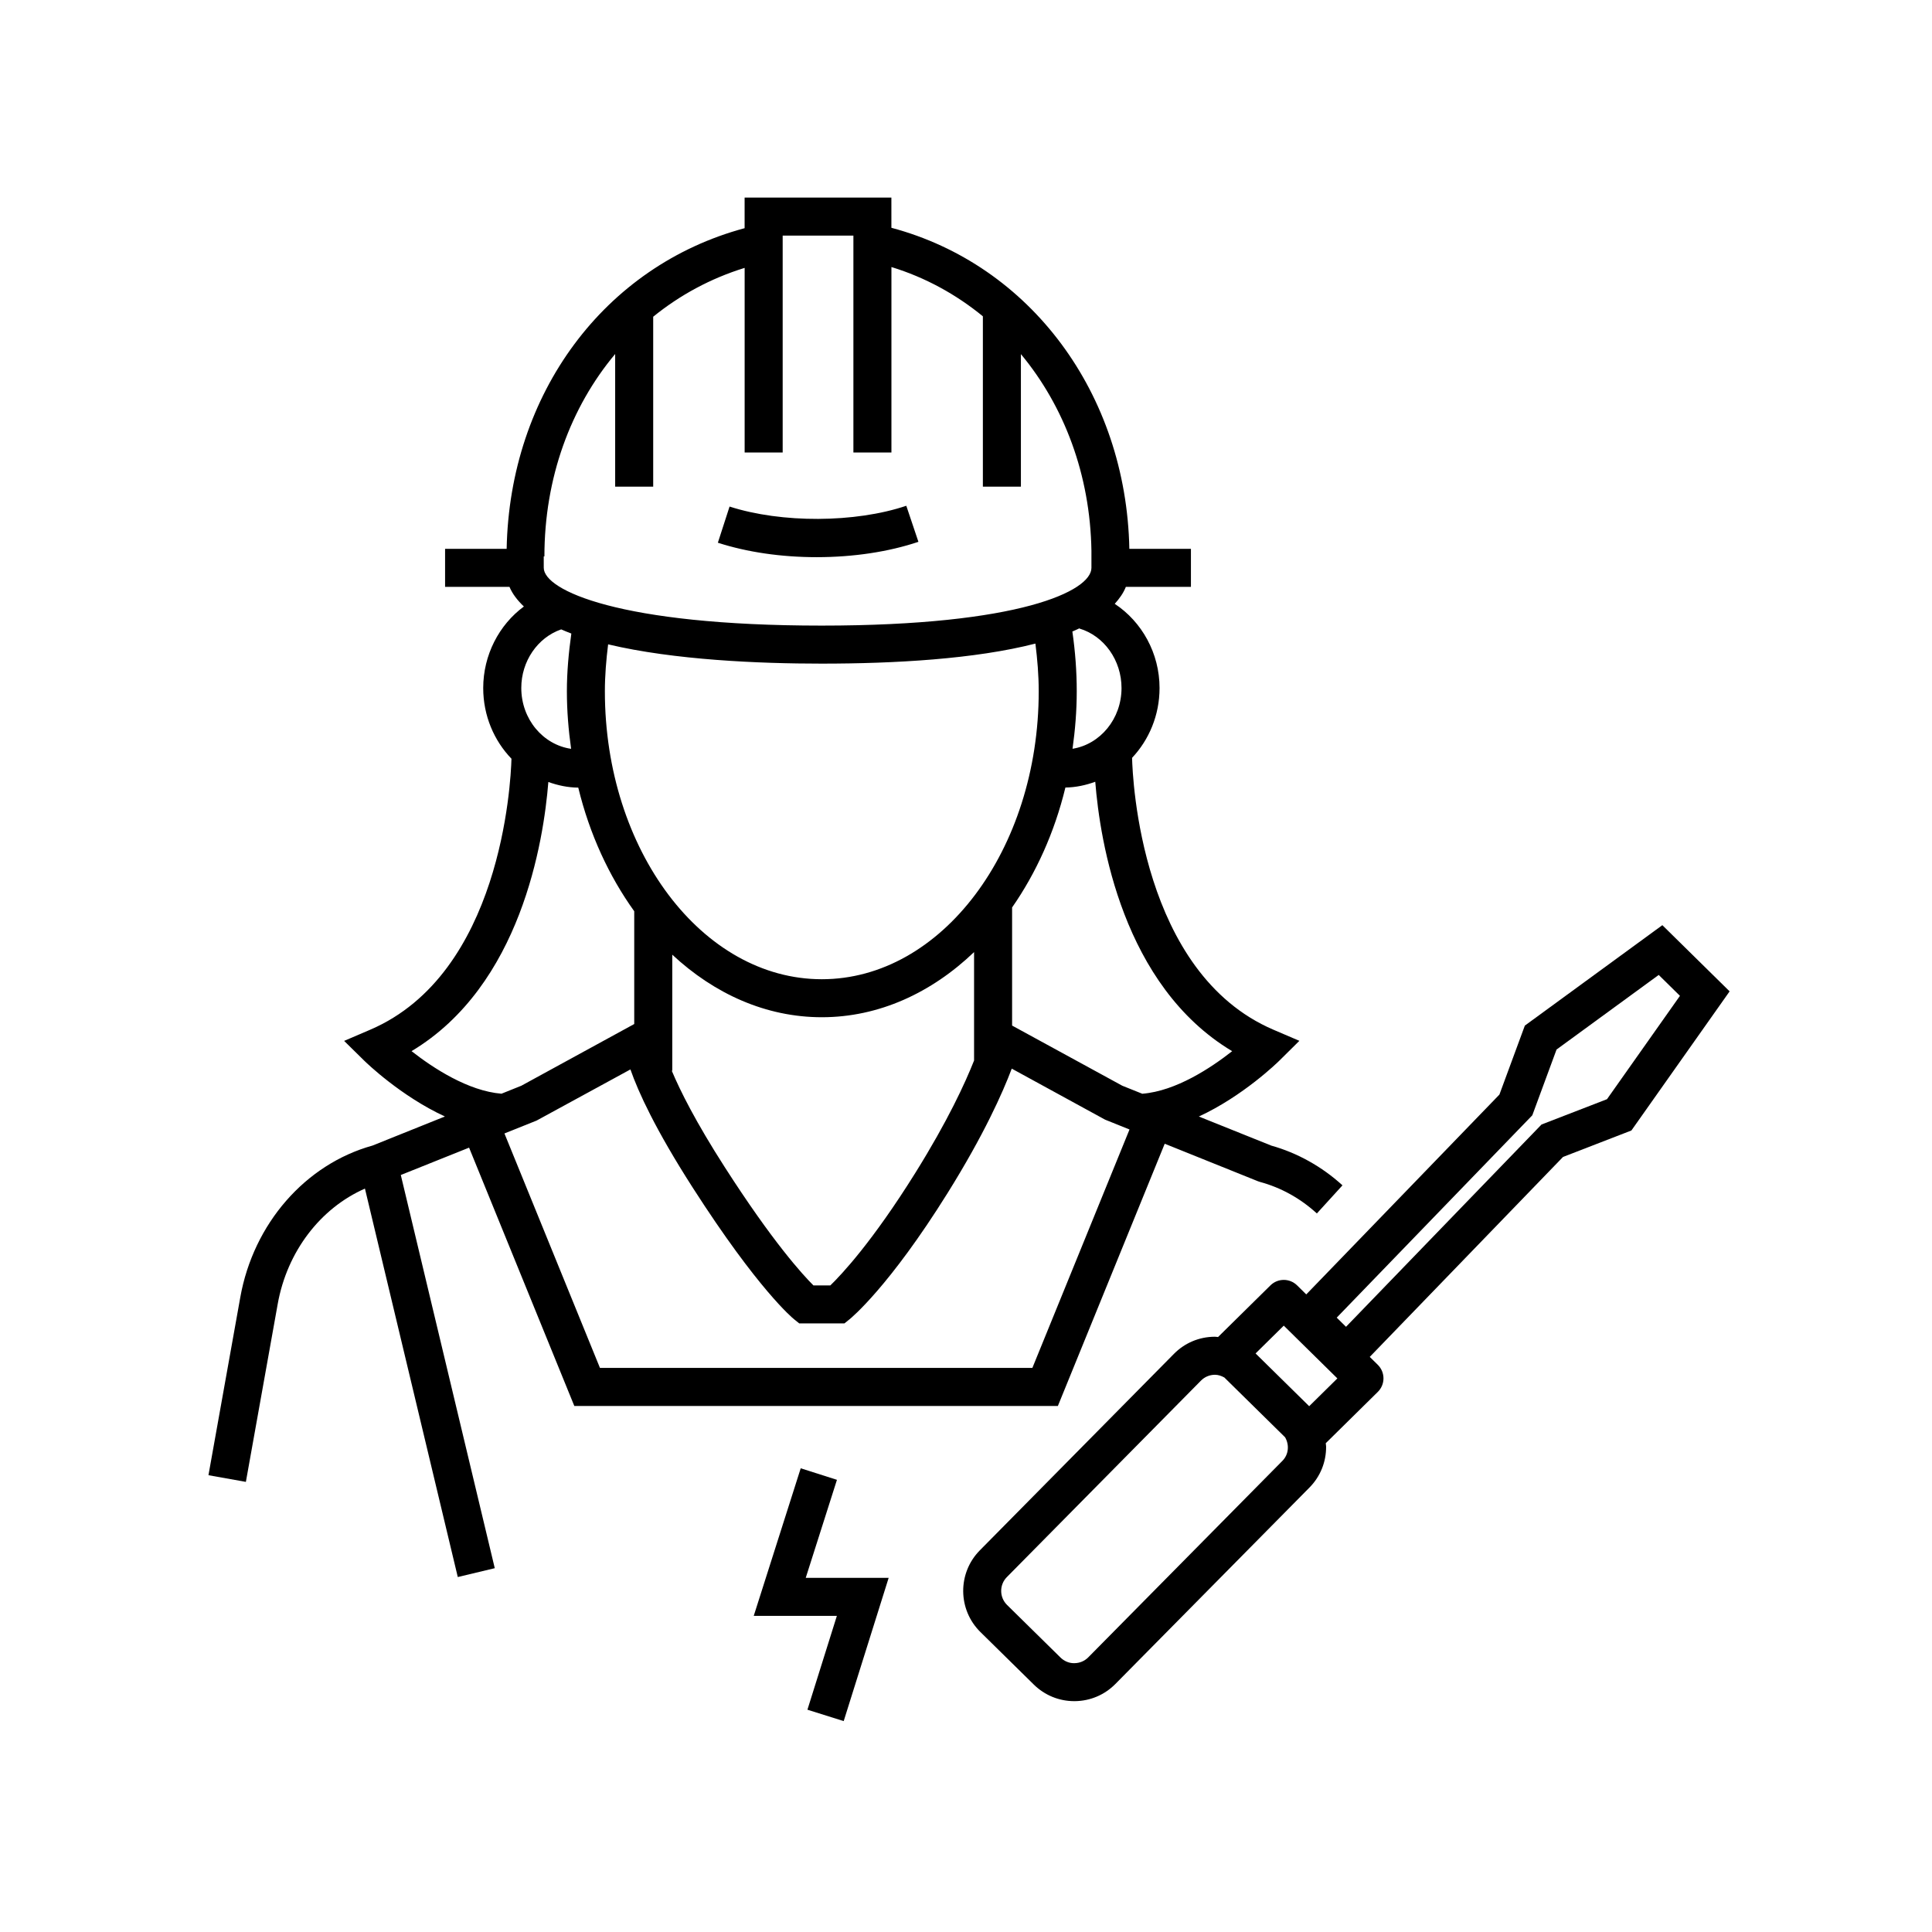
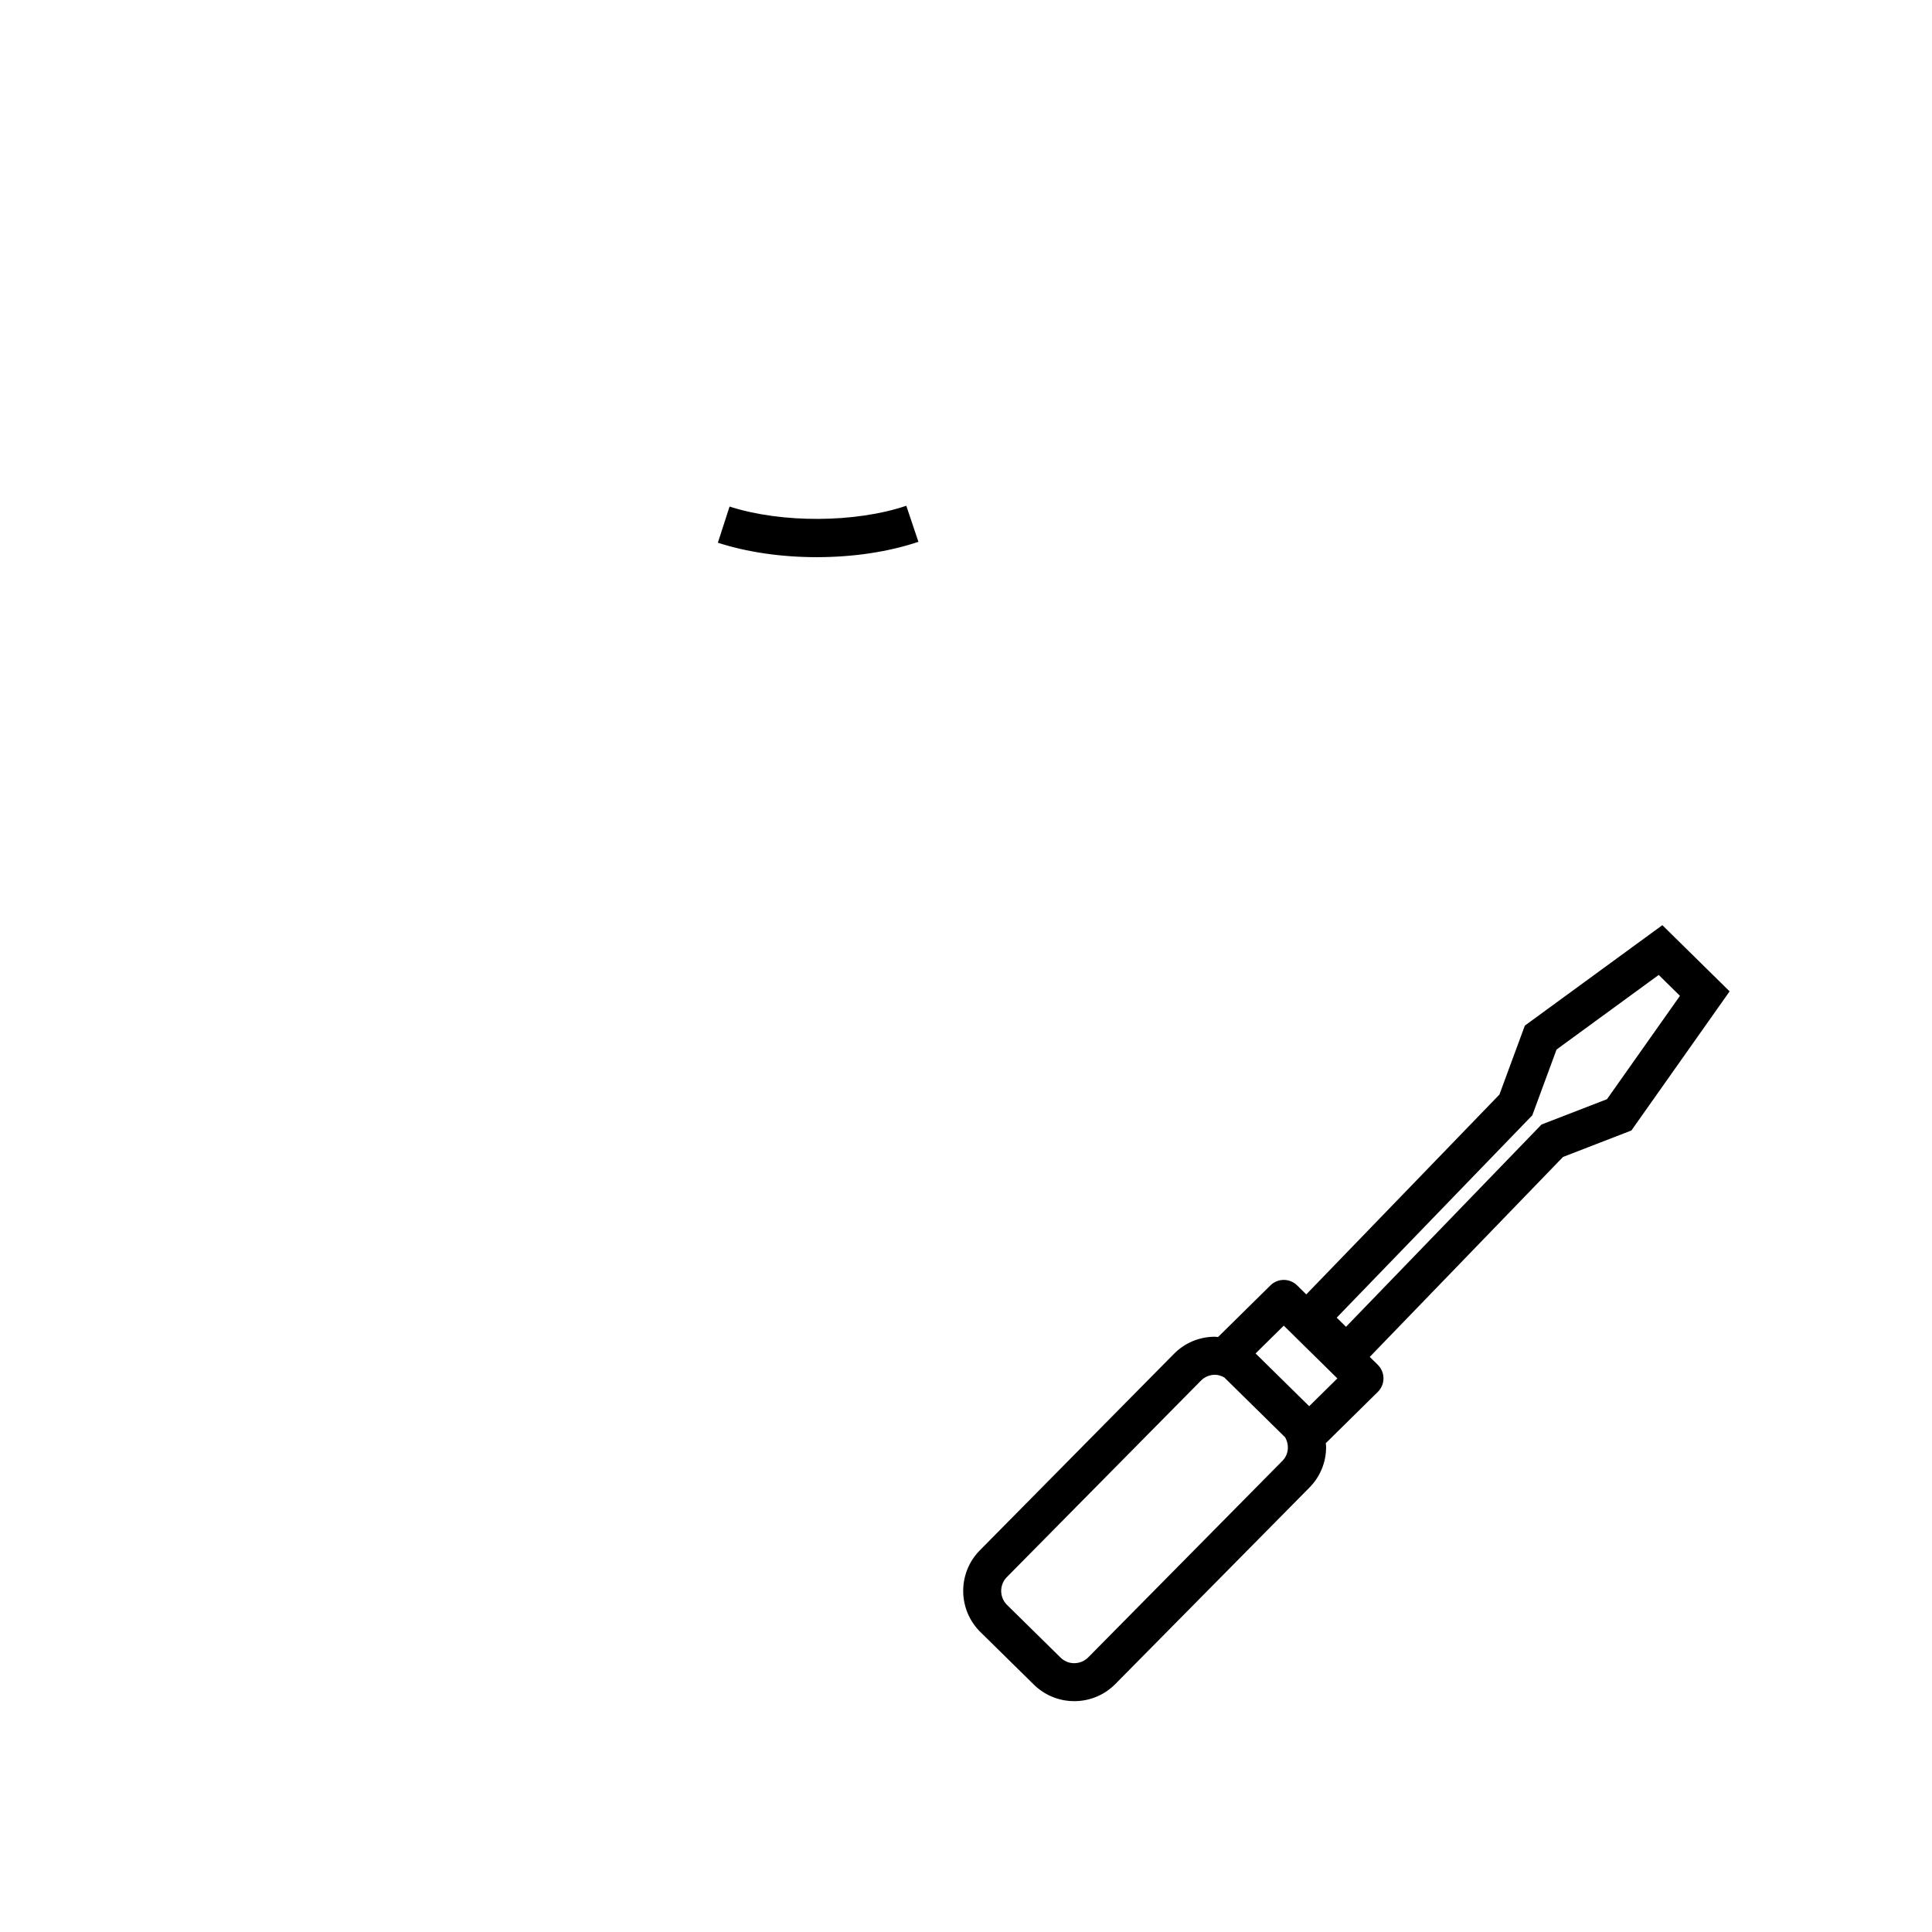
<svg xmlns="http://www.w3.org/2000/svg" fill="#000000" width="800px" height="800px" version="1.1" viewBox="144 144 512 512">
  <g>
    <path d="m387.39 287.59-3.211-9.555c-13.551 4.566-33.109 4.641-46.836 0.207l-3.102 9.586c7.742 2.504 16.805 3.828 26.211 3.828 9.715-0.004 19.031-1.41 26.938-4.066z" />
-     <path d="m365.8 536.17-9.602-3.059-12.449 39.109h22.031l-7.805 24.871 9.613 3.019 11.918-37.969h-21.977z" />
-     <path d="m480.86 447.58-19.152-7.691c11.699-5.402 20.801-14.281 21.32-14.793l5.32-5.266-6.879-2.945c-35.148-15.062-37.328-66.578-37.457-72.051 4.492-4.769 7.281-11.297 7.281-18.5 0-9.203-4.672-17.555-11.875-22.312 1.25-1.391 2.301-2.863 2.945-4.496h17.246v-10.078h-16.32c-0.812-41.18-26.266-75.289-63.059-85.082l-0.004-8.004h-38.895v8.109c-37.188 9.988-62.262 43.867-63.062 84.98h-16.316v10.078h17.066c0.809 1.914 2.152 3.621 3.816 5.199-6.59 4.859-10.777 12.871-10.777 21.609 0 7.316 2.871 13.945 7.488 18.734-0.191 6.703-2.816 56.977-37.449 71.82l-6.898 2.957 5.352 5.266c0.523 0.512 9.648 9.363 21.352 14.766l-19.199 7.711c-17.797 4.949-31.527 20.688-35.02 40.188l-8.441 47.164 9.918 1.77 8.441-47.164c2.492-13.906 11.336-25.387 23.113-30.559l24.605 102.94 9.801-2.344-24.902-104.2 18.094-7.25 27.887 68.457h128.15l28.312-69.492 24.699 9.938 0.559 0.188c5.578 1.512 10.645 4.32 15.066 8.348l6.785-7.449c-5.453-4.973-11.988-8.613-18.914-10.543zm-39.645-121.25c0 8.191-5.656 14.926-12.984 16.102 0.695-4.953 1.117-10.027 1.117-15.234 0-5.336-0.406-10.633-1.16-15.84 0.66-0.273 1.273-0.57 1.902-0.863l-0.023 0.074c6.566 1.961 11.148 8.438 11.148 15.762zm-153.12-34.875h0.18c0-20.762 6.918-39.512 18.75-53.641v35.152h10.078v-45.031c7.07-5.734 15.215-10.16 24.234-12.945v48.93h10.078v-57.488h18.742v57.484h10.078v-49.148c8.996 2.762 17.141 7.25 24.234 13.055v45.141h10.078v-35.121c11.484 13.809 18.363 32.004 18.691 52.109v4.523c0 6.156-19.039 15.316-71.496 15.316-53.648 0-73.645-9.391-73.645-15.316zm73.691 112.05c-31.699 0-57.488-34.234-57.488-76.312 0-4.188 0.352-8.328 0.859-12.434 17.512 4.16 40.008 5.109 56.578 5.109 19.379 0 40.676-1.203 56.656-5.312 0.527 4.168 0.879 8.379 0.879 12.633 0.004 42.082-25.781 76.316-57.484 76.316zm40.352-7.188v28.73c-2.352 5.949-6.957 15.977-15.543 29.746-11.441 18.348-19.598 27-22.543 29.852h-4.488c-2.859-2.844-10.781-11.508-23.531-31.391-7.629-11.891-11.762-20.145-14.008-25.5h0.133v-30.754c11.148 10.379 24.82 16.578 39.637 16.578 15.129 0 29.066-6.473 40.344-17.262zm-109.42-85.523c0.883 0.375 1.75 0.758 2.691 1.102-0.703 5.039-1.18 10.137-1.18 15.293 0 5.215 0.426 10.297 1.121 15.258-7.434-1.074-13.203-7.856-13.203-16.125-0.004-7.094 4.324-13.363 10.57-15.527zm-39.656 111.77c28.973-17.363 35-55.582 36.254-71.324 2.508 0.887 5.144 1.473 7.93 1.488 2.996 12.352 8.156 23.457 14.832 32.762v29.887l-29.922 16.355-5.262 2.113c-8.859-0.719-18.156-6.836-23.832-11.281zm164.53 83.941h-114.6l-25.309-62.125 8.508-3.41 24.879-13.559c2.082 5.984 6.621 15.906 16.48 31.281 17.402 27.133 26.496 34.605 26.871 34.914l1.387 1.113h11.969l1.383-1.113c0.418-0.34 10.434-8.543 25.988-33.48 9.652-15.477 14.586-26.594 16.977-32.926l24.73 13.52 6.477 2.606zm29.176-72.629-5.344-2.144-29.207-15.945v-31.301c6.336-9.102 11.238-19.863 14.125-31.781 2.781-0.039 5.418-0.621 7.914-1.531 1.242 15.703 7.246 54.023 36.281 71.402-5.652 4.441-14.914 10.562-23.773 11.273z" />
    <path d="m584.54 389.18-36.441 26.617-6.738 18.277-51.188 52.957-2.426-2.391c-1.965-1.934-5.113-1.934-7.074 0.004l-13.879 13.684c-0.273-0.016-0.539-0.078-0.812-0.078h-0.121c-4.09 0.031-7.918 1.652-10.773 4.555l-51.441 52.07c-5.918 6.008-5.844 15.711 0.172 21.633l14.148 13.922c2.883 2.832 6.688 4.394 10.727 4.394h0.129c4.082-0.035 7.91-1.656 10.781-4.57l51.434-52.055c2.867-2.914 4.426-6.766 4.394-10.855-0.004-0.297-0.074-0.582-0.094-0.875l13.797-13.602c0.961-0.945 1.5-2.238 1.5-3.586 0-1.352-0.543-2.641-1.504-3.59l-2.133-2.098 51.215-52.988 18.125-7.016 26.027-36.867zm-100.68 141.95-51.434 52.055-0.008 0.012c-0.98 0.992-2.285 1.551-3.68 1.559-1.344 0.055-2.711-0.523-3.703-1.5l-14.152-13.926c-2.051-2.016-2.082-5.332-0.066-7.375l51.445-52.07c0.977-0.992 2.281-1.543 3.676-1.555h0.039c0.898 0 1.723 0.301 2.488 0.723l16.094 15.84c1.156 1.988 0.98 4.535-0.699 6.238zm7.078-14.465c-0.027-0.027-0.047-0.062-0.078-0.094l-14.121-13.895 7.473-7.367 14.203 13.984zm78.93-81.367-17.352 6.711-51.809 53.605-2.465-2.426 51.836-53.629 6.422-17.422 27.074-19.77 5.629 5.539z" />
  </g>
</svg>